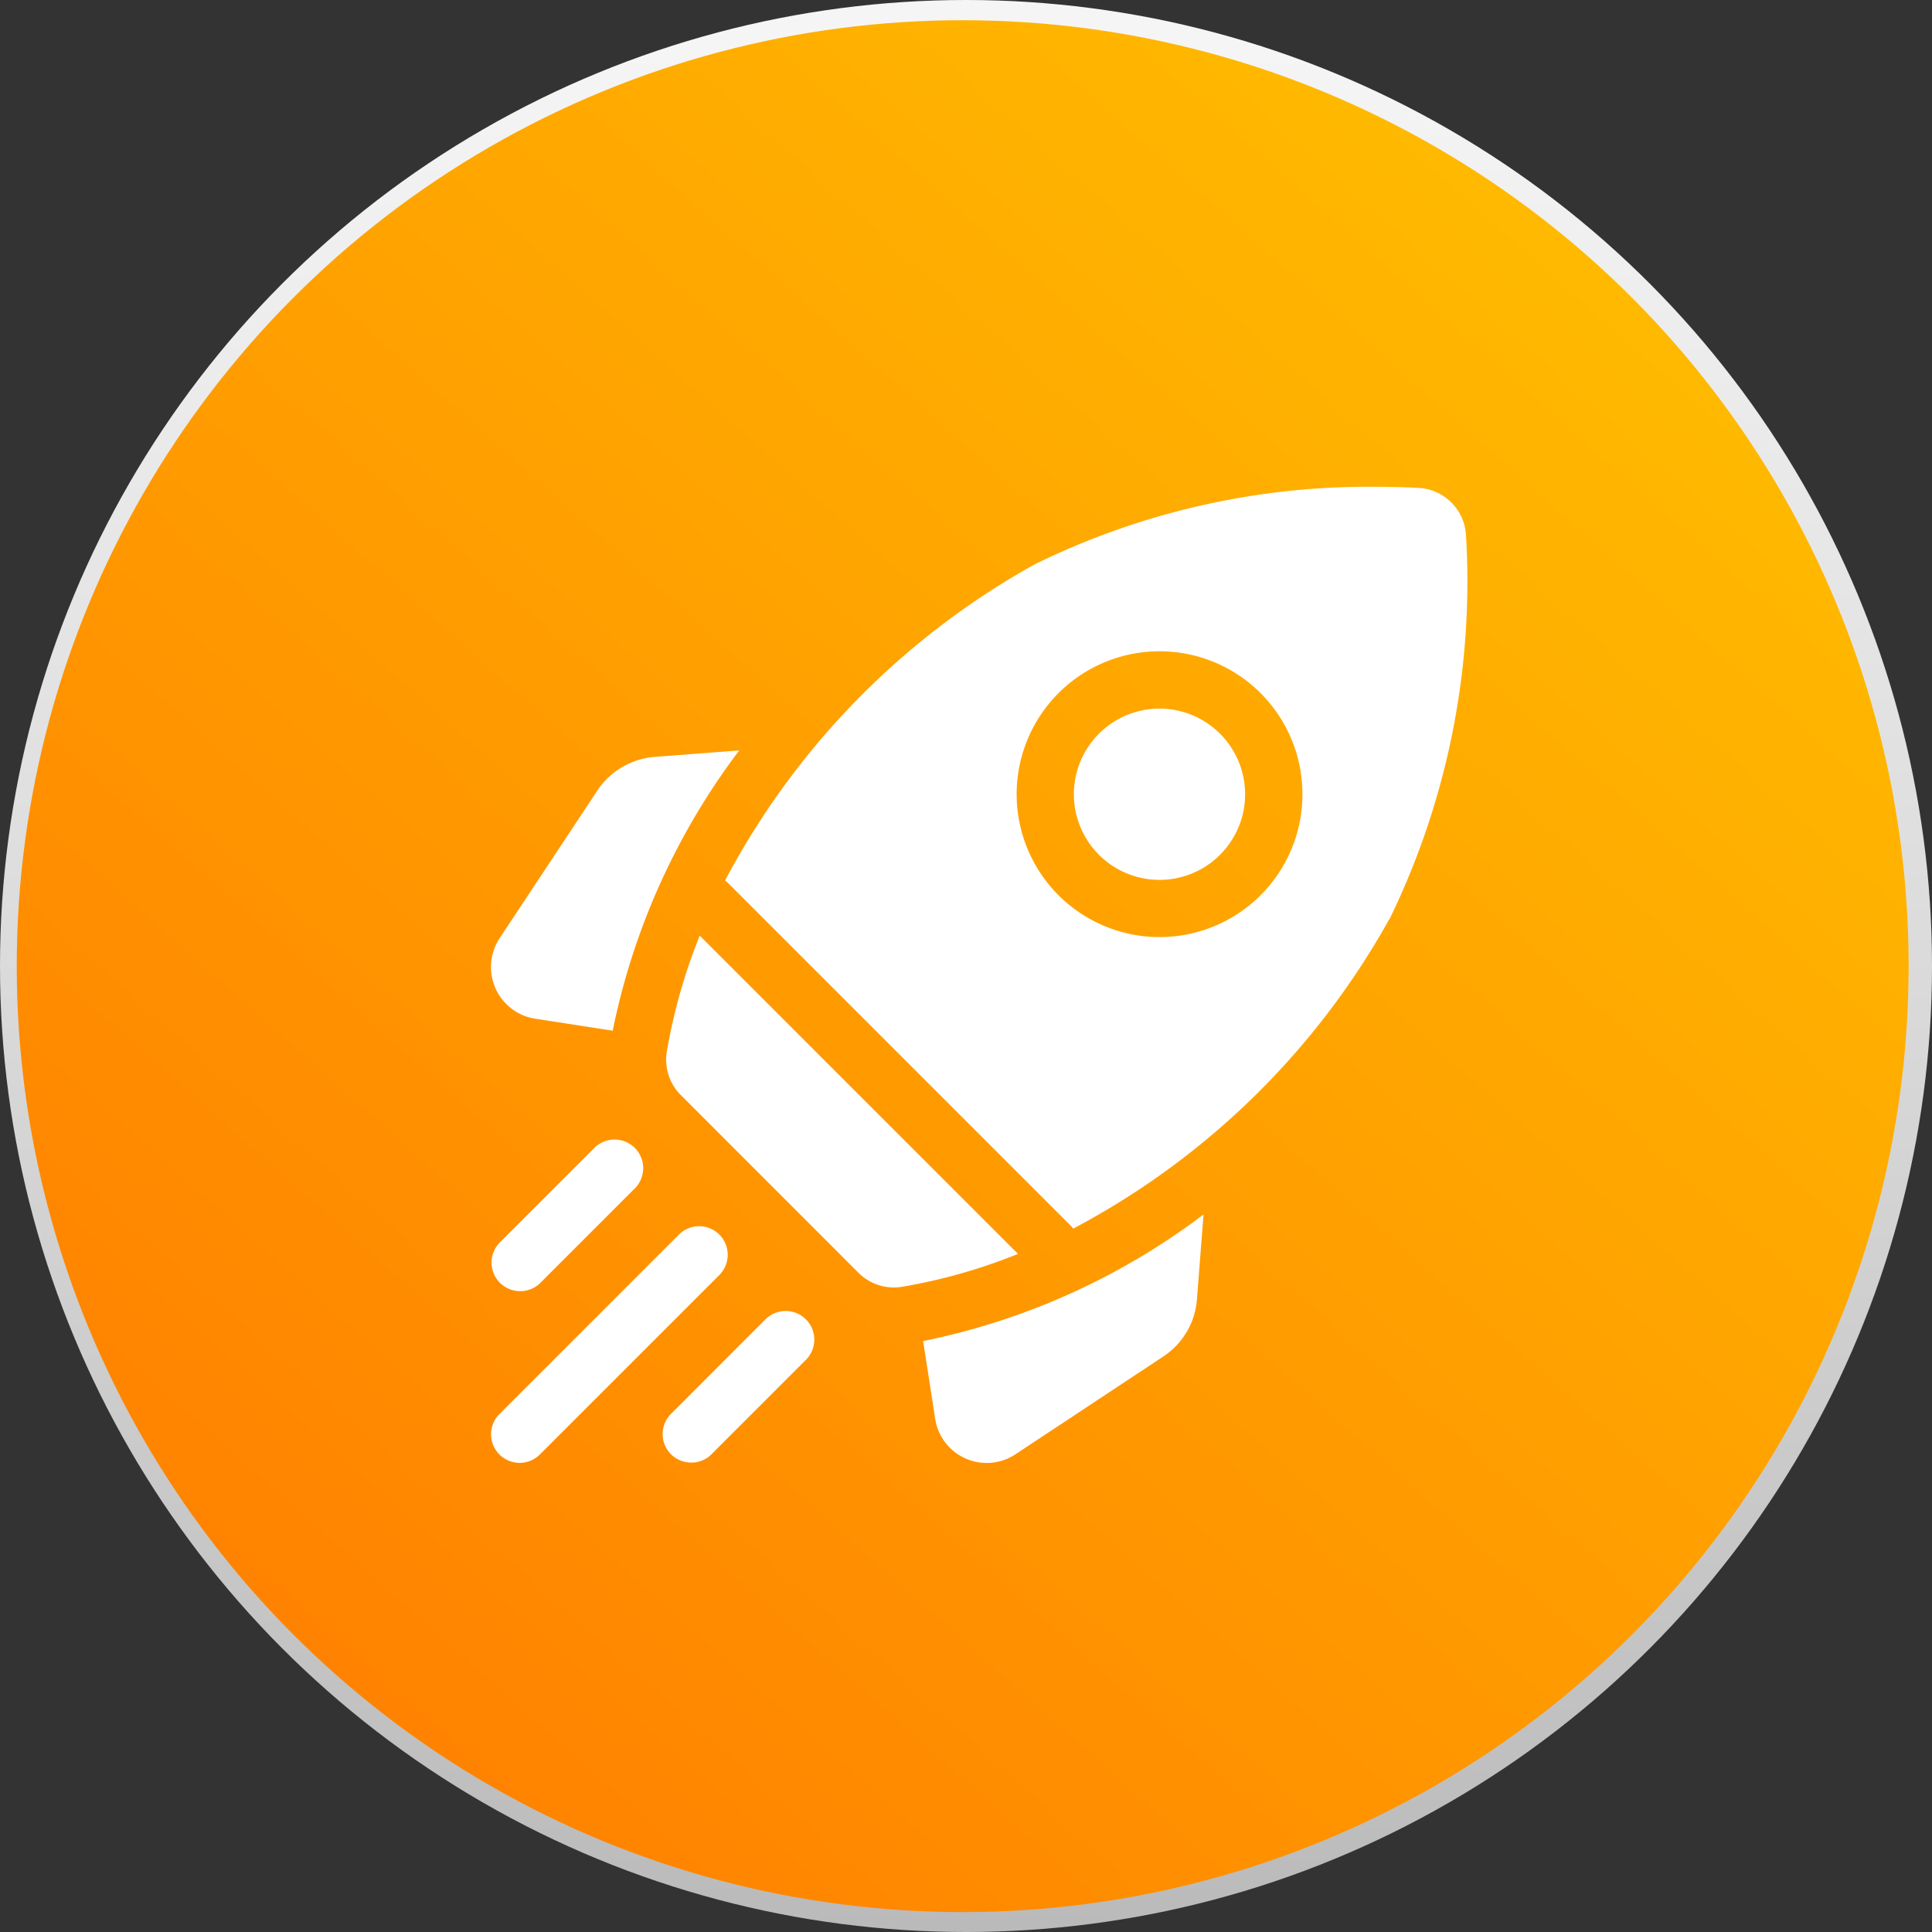
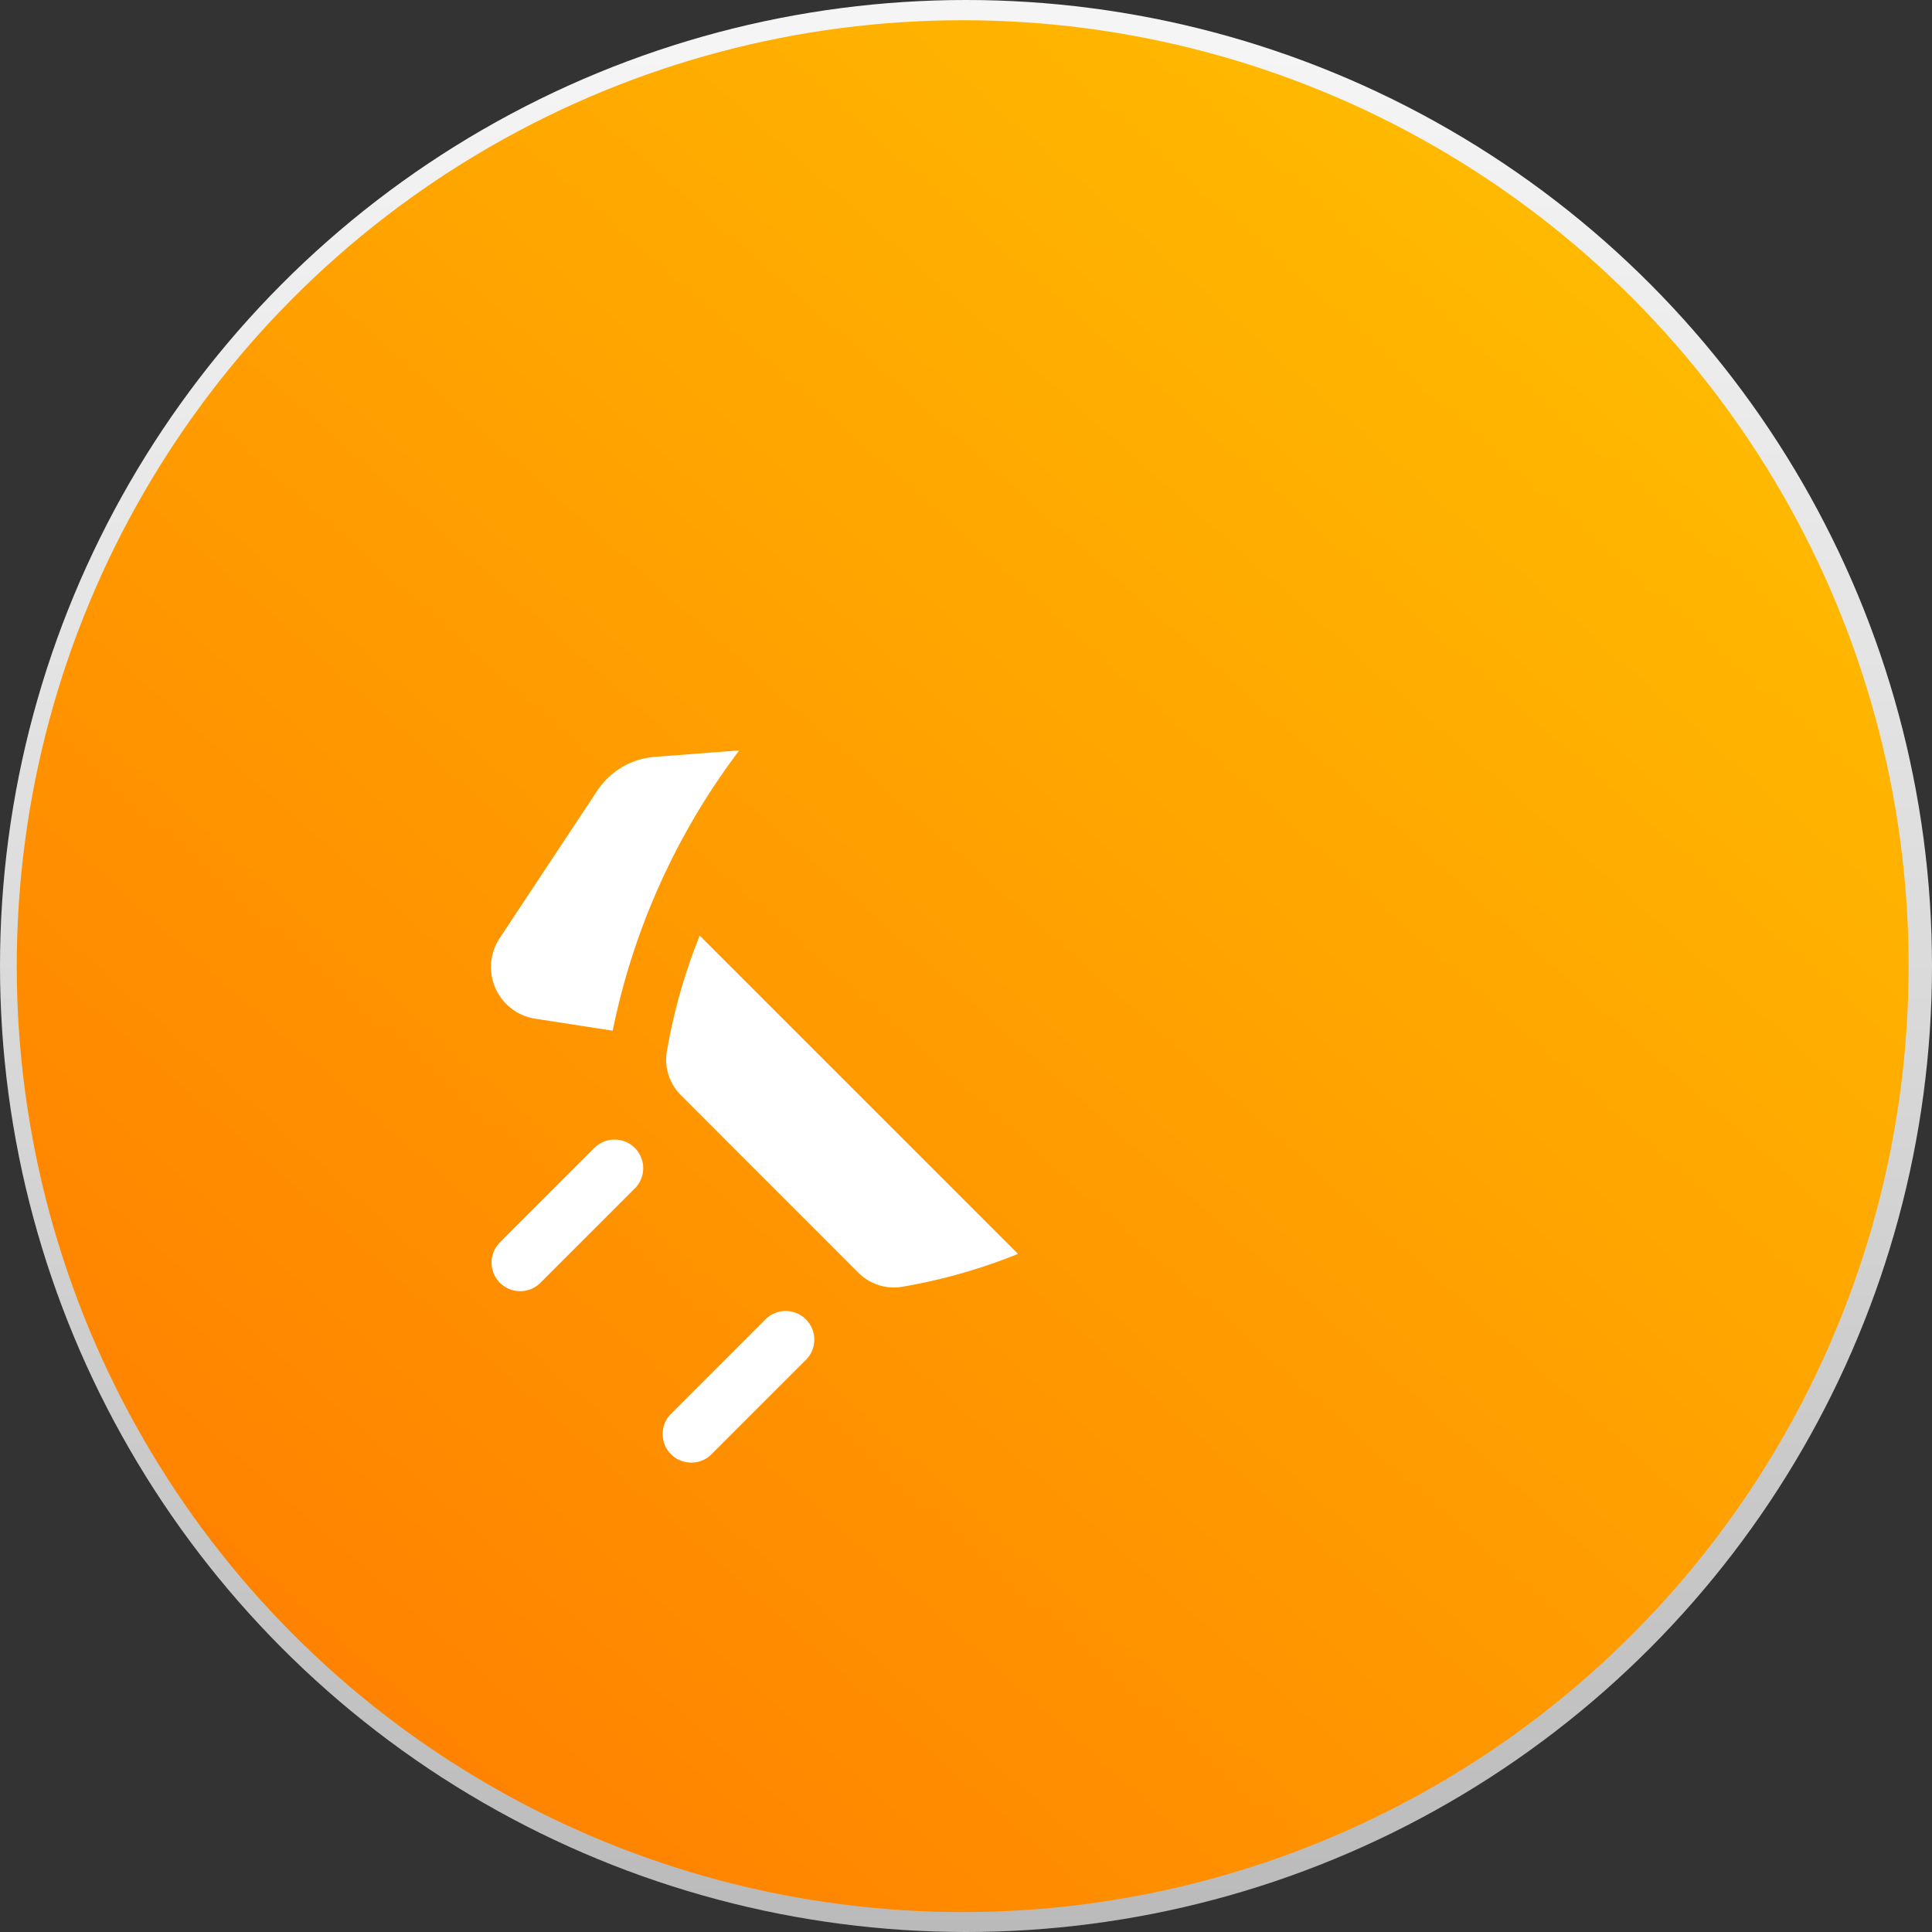
<svg xmlns="http://www.w3.org/2000/svg" width="35.626" height="35.626" viewBox="0 0 35.626 35.626">
  <rect x="0" y="0" width="35.626" height="35.626" fill="#333333" stroke="none" />
  <defs>
    <linearGradient id="linear-gradient" x1="0.5" y1="0.028" x2="0.5" y2="1.103" gradientUnits="objectBoundingBox">
      <stop offset="0" stop-color="#f5f5f5" />
      <stop offset="0.405" stop-color="#ddd" />
      <stop offset="1" stop-color="#b3b3b3" />
    </linearGradient>
    <linearGradient id="linear-gradient-2" x1="0.213" y1="0.911" x2="0.883" y2="0.156" gradientUnits="objectBoundingBox">
      <stop offset="0" stop-color="#ff8300" />
      <stop offset="1" stop-color="#ffba00" />
    </linearGradient>
  </defs>
  <g id="Group_75724" data-name="Group 75724" transform="translate(-15.257 -189.156)">
    <circle id="Ellipse_320" data-name="Ellipse 320" cx="17.813" cy="17.813" r="17.813" transform="translate(15.257 189.156)" fill="url(#linear-gradient)" />
    <circle id="Ellipse_321" data-name="Ellipse 321" cx="17.443" cy="17.443" r="17.443" transform="translate(15.566 189.529)" fill="url(#linear-gradient-2)" />
    <g id="Group_707" data-name="Group 707" transform="translate(24.31 198.131)">
      <g id="Group_706" data-name="Group 706">
        <path id="Path_882" data-name="Path 882" d="M43.722,407.637l-1.56.12a1.4,1.4,0,0,0-1.06.624l-1.8,2.72a.965.965,0,0,0,.273,1.336.955.955,0,0,0,.384.148l1.428.221a12.788,12.788,0,0,1,2.334-5.169Z" transform="translate(-39.142 -402.775)" fill="#fff" />
-         <path id="Path_883" data-name="Path 883" d="M47.112,418.531l.221,1.428a.961.961,0,0,0,1.484.656l2.721-1.8a1.386,1.386,0,0,0,.623-1.061l.121-1.559a12.778,12.778,0,0,1-5.17,2.334Z" transform="translate(-39.142 -402.775)" fill="#fff" />
        <path id="Path_884" data-name="Path 884" d="M46.57,417.541a.927.927,0,0,0,.149-.012,10.285,10.285,0,0,0,2.142-.607l-5.869-5.869a10.354,10.354,0,0,0-.607,2.141.92.92,0,0,0,.259.8l3.274,3.275A.923.923,0,0,0,46.57,417.541Z" transform="translate(-39.142 -402.775)" fill="#fff" />
-         <path id="Path_885" data-name="Path 885" d="M55.708,410.756a14.209,14.209,0,0,0,1.414-7.086.925.925,0,0,0-.873-.873c-.224-.012-.49-.021-.789-.021a13.953,13.953,0,0,0-6.3,1.435,14.327,14.327,0,0,0-5.7,5.824c.017.014.034.028.049.043l6.328,6.328a.486.486,0,0,1,.043.049,14.327,14.327,0,0,0,5.824-5.7Zm-6.1-4.175a2.635,2.635,0,1,1-.772,1.867,2.637,2.637,0,0,1,.772-1.867Z" transform="translate(-39.142 -402.775)" fill="#fff" />
-         <path id="Path_886" data-name="Path 886" d="M50.355,409.564a1.579,1.579,0,1,0-.464-1.116,1.58,1.58,0,0,0,.464,1.116Z" transform="translate(-39.142 -402.775)" fill="#fff" />
        <path id="Path_887" data-name="Path 887" d="M39.681,417.609a.523.523,0,0,0,.373-.154l1.722-1.722a.528.528,0,1,0-.714-.778l-.032.032-1.722,1.722a.527.527,0,0,0,.373.9Z" transform="translate(-39.142 -402.775)" fill="#fff" />
-         <path id="Path_888" data-name="Path 888" d="M43.353,416.565a.527.527,0,0,0-.744,0h0l-3.31,3.31a.527.527,0,0,0,.745.746l3.31-3.31A.528.528,0,0,0,43.353,416.565Z" transform="translate(-39.142 -402.775)" fill="#fff" />
        <path id="Path_889" data-name="Path 889" d="M44.185,418.148l-1.721,1.722a.526.526,0,0,0,.373.9.514.514,0,0,0,.372-.154l1.722-1.722a.528.528,0,1,0-.714-.778C44.206,418.126,44.195,418.137,44.185,418.148Z" transform="translate(-39.142 -402.775)" fill="#fff" />
      </g>
    </g>
  </g>
</svg>